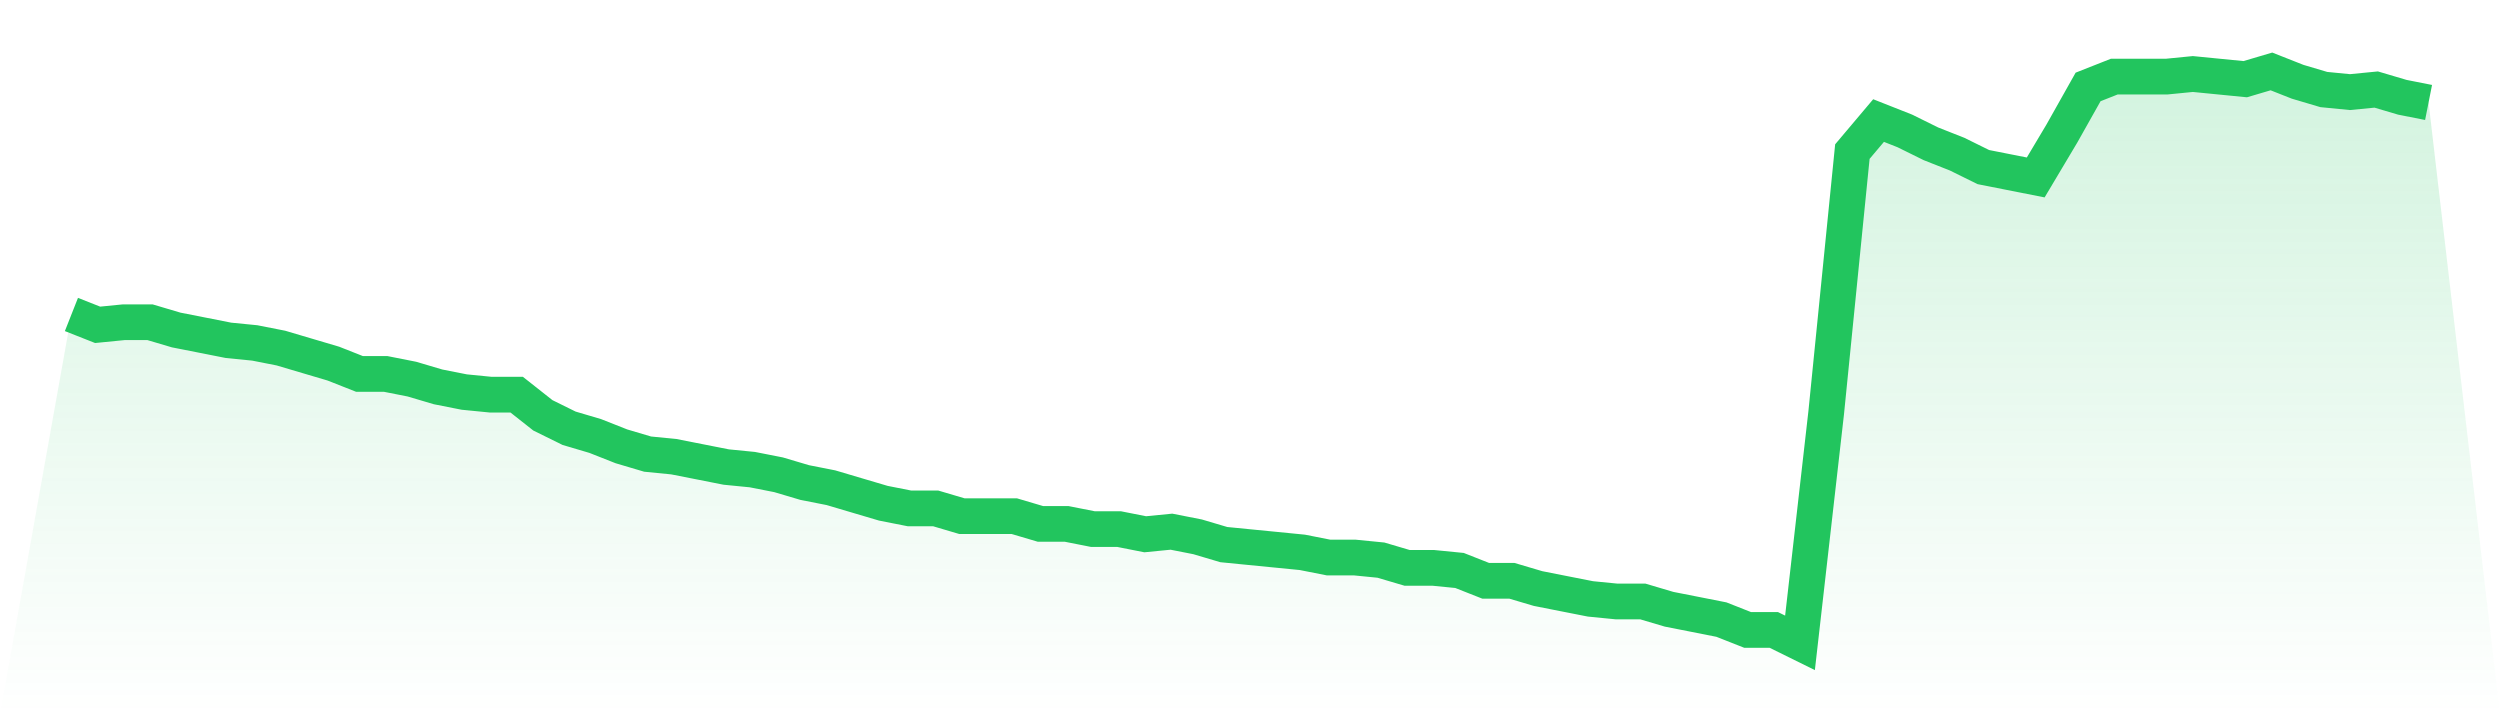
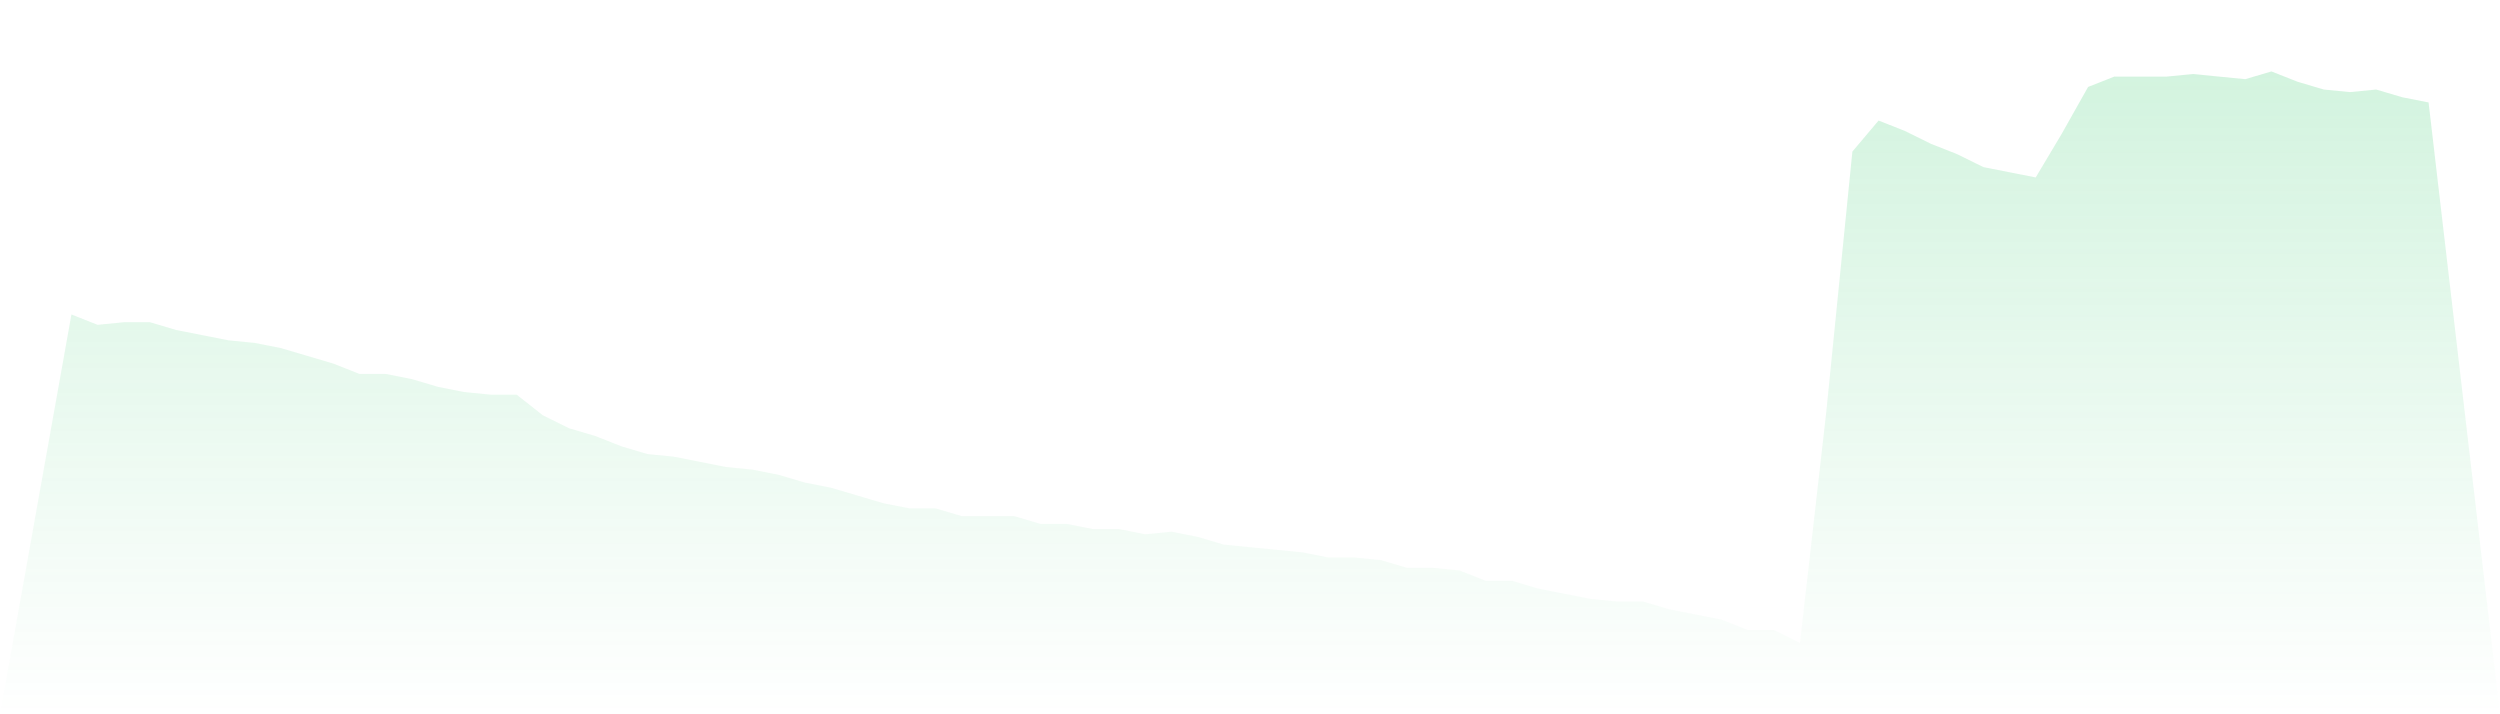
<svg xmlns="http://www.w3.org/2000/svg" viewBox="0 0 140 40">
  <defs>
    <linearGradient id="gradient" x1="0" x2="0" y1="0" y2="1">
      <stop offset="0%" stop-color="#22c55e" stop-opacity="0.2" />
      <stop offset="100%" stop-color="#22c55e" stop-opacity="0" />
    </linearGradient>
  </defs>
  <path d="M4,17.611 L4,17.611 L5.467,18.19 L6.933,18.045 L8.4,18.045 L9.867,18.48 L11.333,18.769 L12.8,19.059 L14.267,19.204 L15.733,19.493 L17.2,19.928 L18.667,20.362 L20.133,20.941 L21.6,20.941 L23.067,21.231 L24.533,21.665 L26,21.955 L27.467,22.1 L28.933,22.1 L30.4,23.258 L31.867,23.982 L33.333,24.416 L34.8,24.995 L36.267,25.43 L37.733,25.575 L39.2,25.864 L40.667,26.154 L42.133,26.299 L43.6,26.588 L45.067,27.023 L46.533,27.312 L48,27.747 L49.467,28.181 L50.933,28.471 L52.4,28.471 L53.867,28.905 L55.333,28.905 L56.8,28.905 L58.267,29.339 L59.733,29.339 L61.2,29.629 L62.667,29.629 L64.133,29.919 L65.6,29.774 L67.067,30.063 L68.533,30.498 L70,30.643 L71.467,30.787 L72.933,30.932 L74.4,31.222 L75.867,31.222 L77.333,31.367 L78.8,31.801 L80.267,31.801 L81.733,31.946 L83.2,32.525 L84.667,32.525 L86.133,32.959 L87.6,33.249 L89.067,33.538 L90.533,33.683 L92,33.683 L93.467,34.118 L94.933,34.407 L96.4,34.697 L97.867,35.276 L99.333,35.276 L100.8,36 L102.267,23.113 L103.733,8.489 L105.2,6.751 L106.667,7.33 L108.133,8.054 L109.6,8.633 L111.067,9.357 L112.533,9.647 L114,9.937 L115.467,7.475 L116.933,4.869 L118.4,4.29 L119.867,4.29 L121.333,4.29 L122.8,4.145 L124.267,4.29 L125.733,4.434 L127.2,4 L128.667,4.579 L130.133,5.014 L131.6,5.158 L133.067,5.014 L134.533,5.448 L136,5.738 L140,40 L0,40 z" fill="url(#gradient)" />
-   <path d="M4,17.611 L4,17.611 L5.467,18.19 L6.933,18.045 L8.4,18.045 L9.867,18.48 L11.333,18.769 L12.8,19.059 L14.267,19.204 L15.733,19.493 L17.2,19.928 L18.667,20.362 L20.133,20.941 L21.6,20.941 L23.067,21.231 L24.533,21.665 L26,21.955 L27.467,22.1 L28.933,22.1 L30.4,23.258 L31.867,23.982 L33.333,24.416 L34.8,24.995 L36.267,25.43 L37.733,25.575 L39.2,25.864 L40.667,26.154 L42.133,26.299 L43.6,26.588 L45.067,27.023 L46.533,27.312 L48,27.747 L49.467,28.181 L50.933,28.471 L52.4,28.471 L53.867,28.905 L55.333,28.905 L56.8,28.905 L58.267,29.339 L59.733,29.339 L61.2,29.629 L62.667,29.629 L64.133,29.919 L65.6,29.774 L67.067,30.063 L68.533,30.498 L70,30.643 L71.467,30.787 L72.933,30.932 L74.4,31.222 L75.867,31.222 L77.333,31.367 L78.8,31.801 L80.267,31.801 L81.733,31.946 L83.2,32.525 L84.667,32.525 L86.133,32.959 L87.6,33.249 L89.067,33.538 L90.533,33.683 L92,33.683 L93.467,34.118 L94.933,34.407 L96.4,34.697 L97.867,35.276 L99.333,35.276 L100.8,36 L102.267,23.113 L103.733,8.489 L105.2,6.751 L106.667,7.33 L108.133,8.054 L109.6,8.633 L111.067,9.357 L112.533,9.647 L114,9.937 L115.467,7.475 L116.933,4.869 L118.4,4.29 L119.867,4.29 L121.333,4.29 L122.8,4.145 L124.267,4.29 L125.733,4.434 L127.2,4 L128.667,4.579 L130.133,5.014 L131.6,5.158 L133.067,5.014 L134.533,5.448 L136,5.738" fill="none" stroke="#22c55e" stroke-width="2" />
</svg>